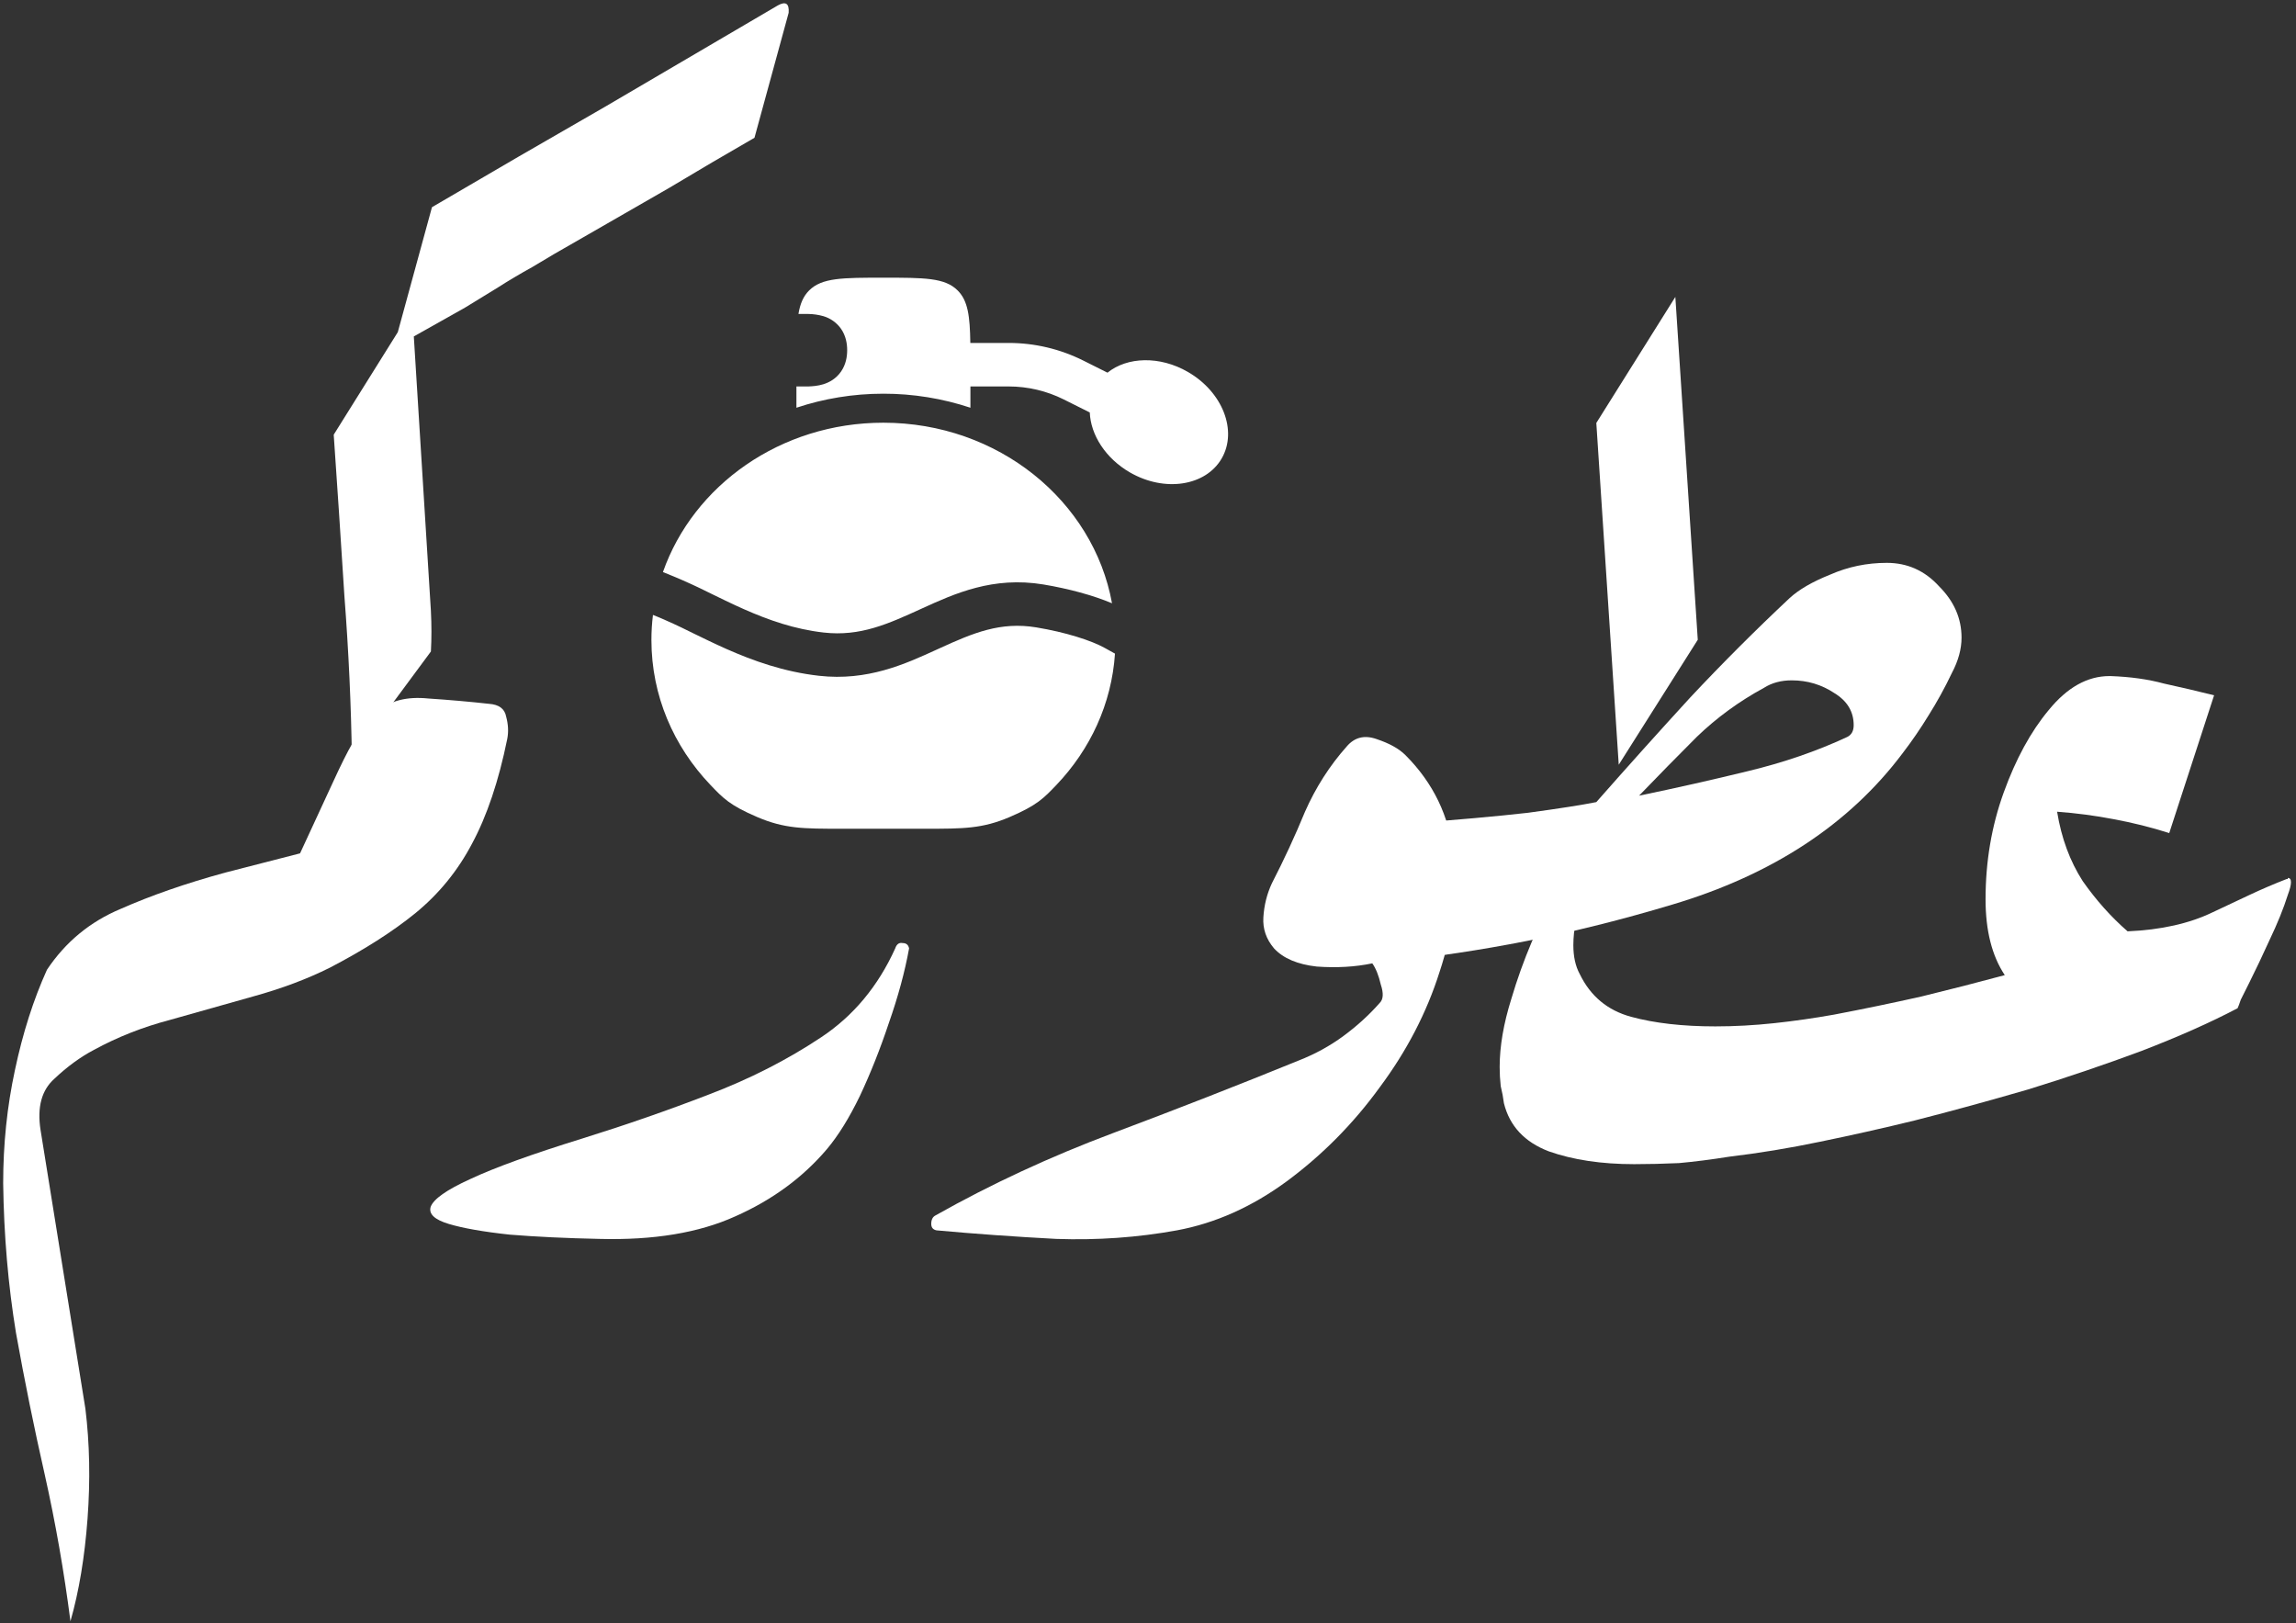
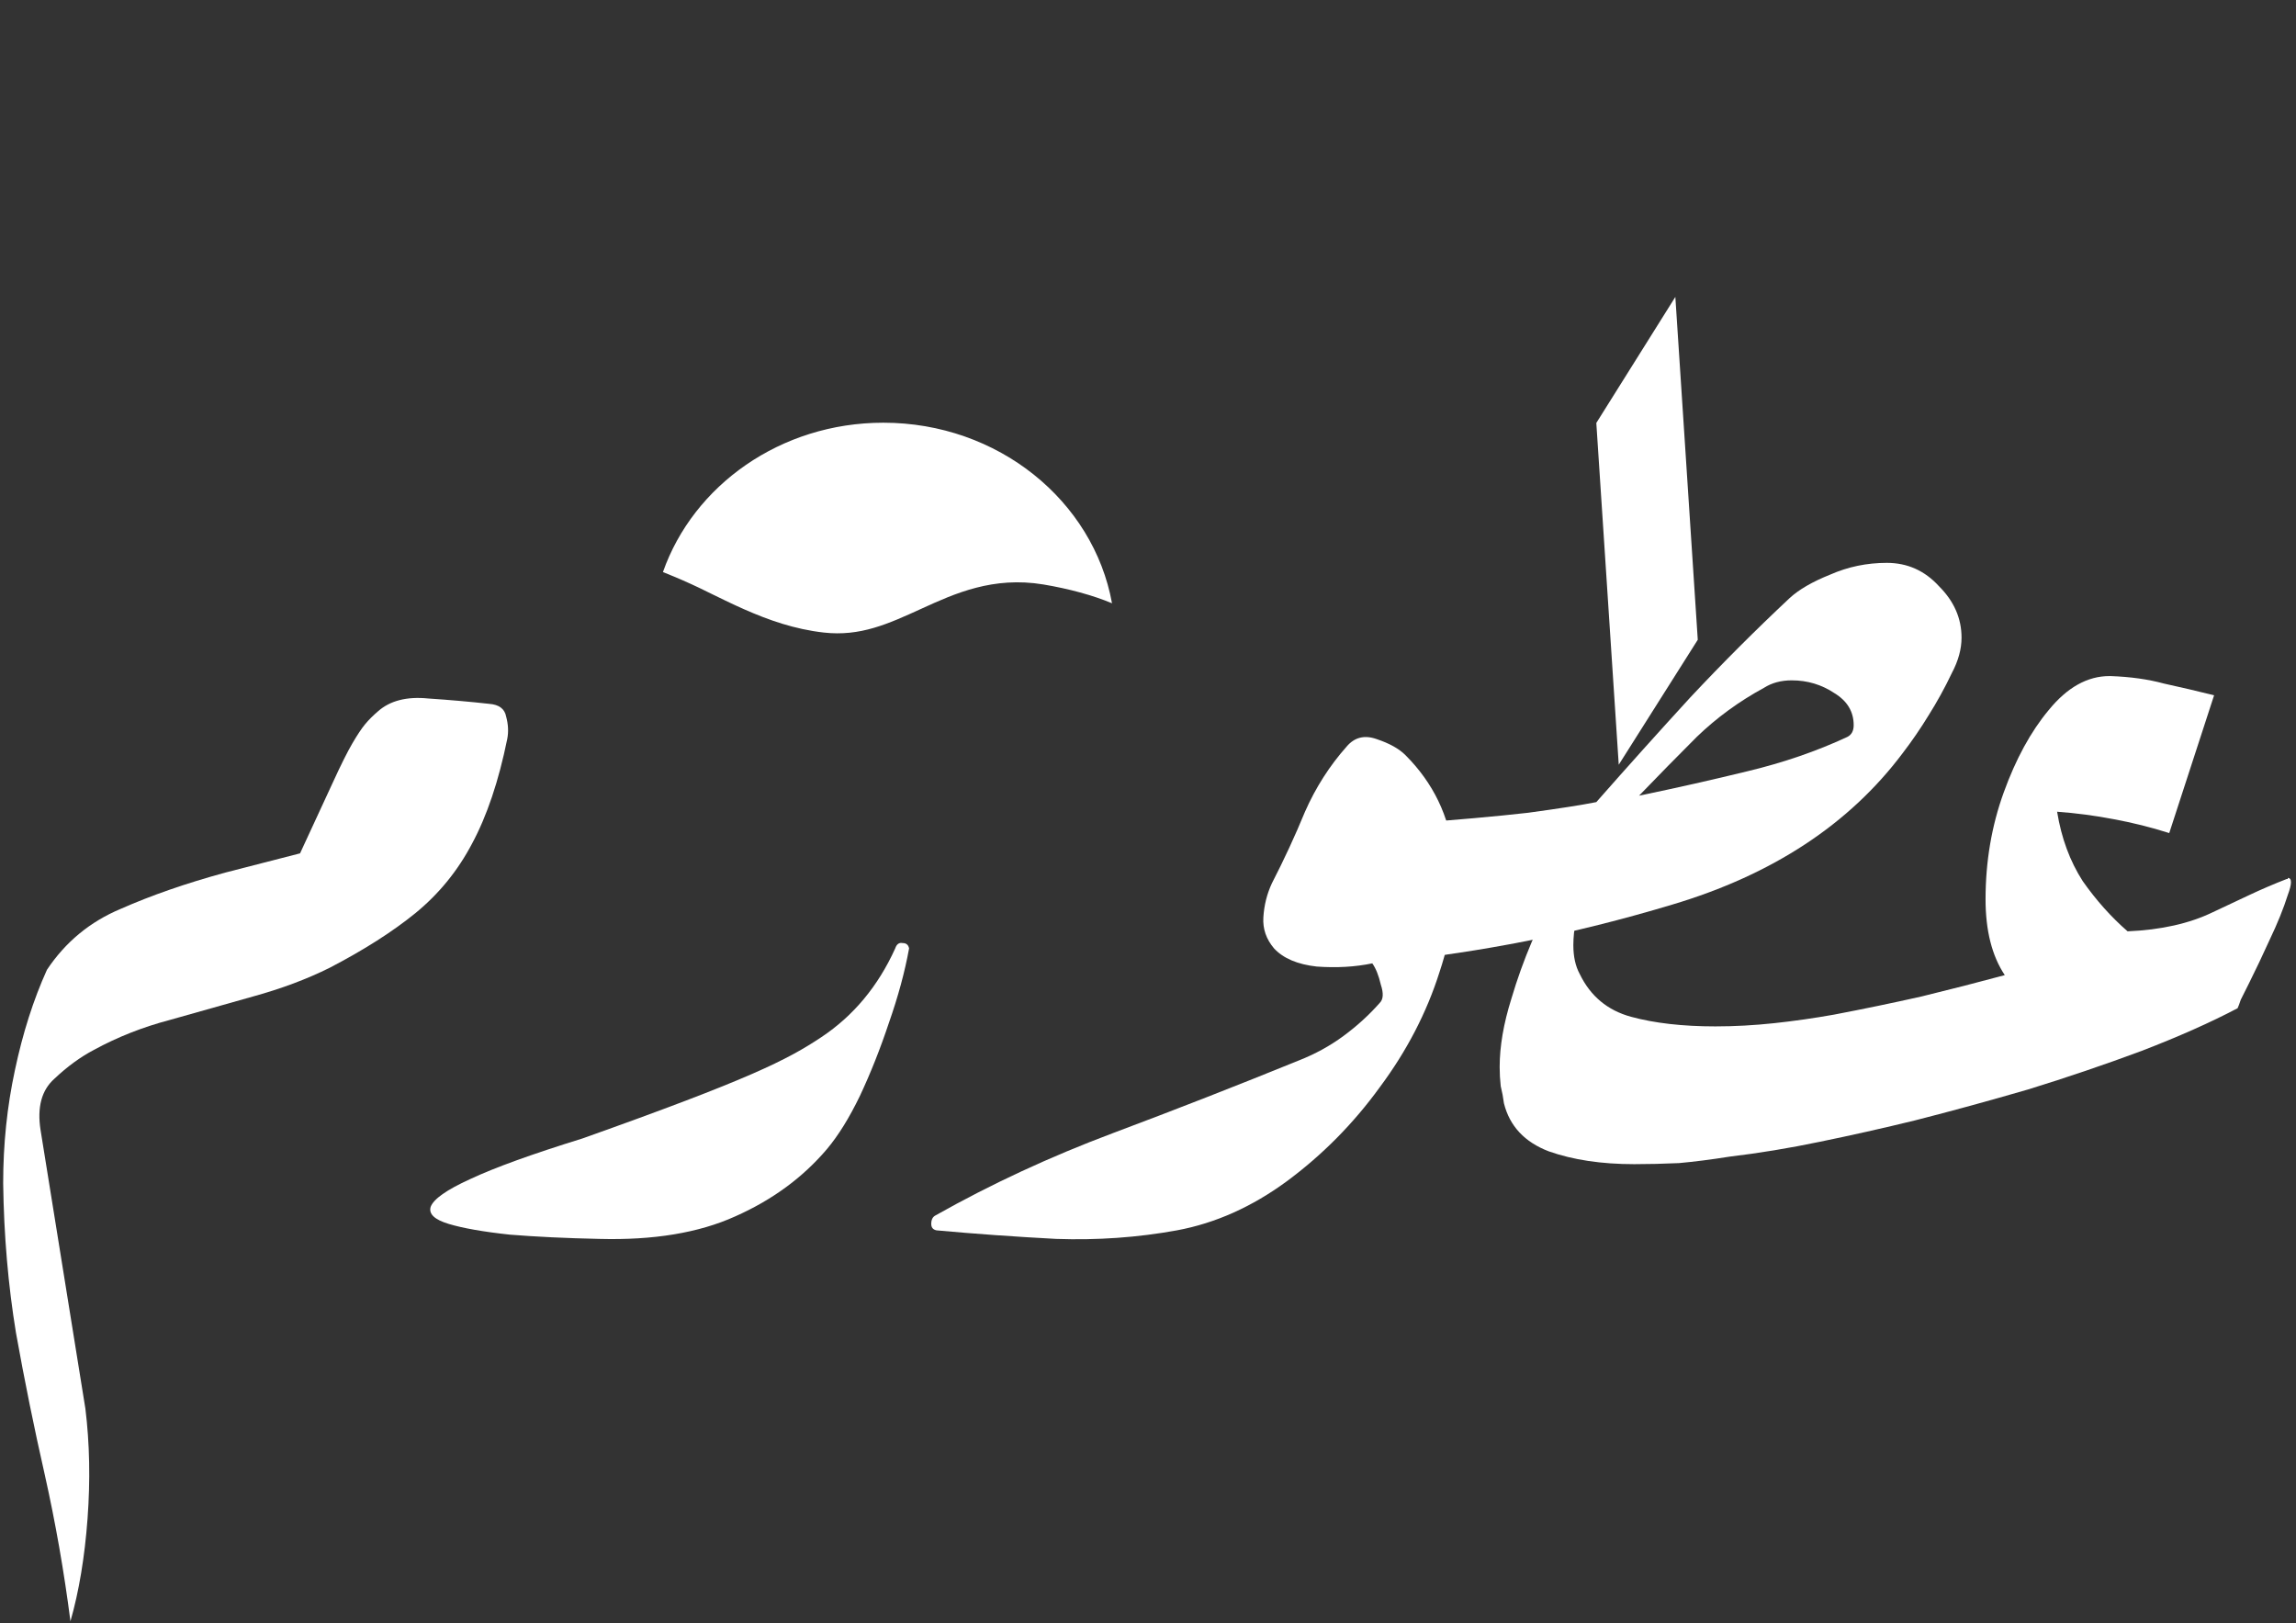
<svg xmlns="http://www.w3.org/2000/svg" fill="none" viewBox="0 0 215 152" height="152" width="215">
  <rect x="0" y="0" width="215" height="152" fill="#333333" stroke="none" />
  <path fill="white" d="M192.63 76.001C193.03 78.468 193.83 80.634 195.03 82.501C196.296 84.301 197.696 85.867 199.23 87.201C202.363 87.067 205.03 86.468 207.23 85.401C208.363 84.868 209.496 84.334 210.63 83.801C211.763 83.267 212.93 82.767 214.13 82.301C214.196 82.301 214.23 82.301 214.23 82.301C214.23 82.234 214.23 82.201 214.23 82.201C214.43 82.201 214.53 82.334 214.53 82.601C214.53 82.867 214.43 83.267 214.23 83.801C213.83 85.067 213.263 86.468 212.53 88.001C211.863 89.468 211.23 90.801 210.63 92.001C210.296 92.668 210.03 93.201 209.83 93.601C209.696 94.001 209.596 94.267 209.53 94.401C206.996 95.734 203.996 97.067 200.53 98.401C197.13 99.668 193.596 100.867 189.93 102.001C186.263 103.067 182.73 104.034 179.33 104.901C176.33 105.634 173.363 106.301 170.43 106.901C167.563 107.501 164.73 107.967 161.93 108.301C160.263 108.567 158.696 108.767 157.23 108.901C155.763 108.967 154.363 109.001 153.03 109.001C149.963 109.001 147.296 108.601 145.03 107.801C142.763 106.934 141.363 105.434 140.83 103.301C140.763 102.767 140.663 102.234 140.53 101.701C140.463 101.101 140.43 100.501 140.43 99.901C140.43 97.968 140.796 95.834 141.53 93.501C142.063 91.701 142.696 89.934 143.43 88.201C144.163 86.467 145.03 84.767 146.03 83.101C148.03 79.701 149.53 77.301 150.53 75.901C150.596 75.767 150.763 75.701 151.03 75.701H151.23C151.363 75.701 151.43 75.801 151.43 76.001C151.43 76.134 151.396 76.267 151.33 76.401C150.063 79.001 149.063 81.301 148.33 83.301C147.663 85.301 147.33 87.034 147.33 88.501C147.33 89.567 147.53 90.467 147.93 91.201C148.93 93.267 150.53 94.601 152.73 95.201C154.93 95.801 157.563 96.101 160.63 96.101C162.43 96.101 164.263 96.001 166.13 95.801C167.996 95.601 169.863 95.334 171.73 95.001C174.53 94.468 177.263 93.901 179.93 93.301C182.663 92.634 185.263 91.968 187.73 91.301C186.53 89.501 185.93 87.134 185.93 84.201C185.93 80.667 186.496 77.334 187.63 74.201C188.763 71.067 190.163 68.501 191.83 66.501C193.563 64.368 195.463 63.301 197.53 63.301H197.63C199.496 63.367 201.163 63.601 202.63 64.001C204.163 64.334 205.73 64.701 207.33 65.101L203.13 78.001C201.463 77.468 199.73 77.034 197.93 76.701C196.196 76.367 194.43 76.134 192.63 76.001Z" />
  <path fill="white" d="M149.481 39.601L156.881 27.801L158.981 59.901L151.581 71.601L149.481 39.601ZM176.681 52.701C178.615 52.701 180.248 53.434 181.581 54.901C182.981 56.301 183.681 57.901 183.681 59.701C183.681 60.767 183.381 61.867 182.781 63.001C182.115 64.401 181.381 65.734 180.581 67.001C179.848 68.201 179.048 69.368 178.181 70.501C173.181 77.168 165.981 81.901 156.581 84.701C151.915 86.101 147.381 87.234 142.981 88.101C138.581 88.968 134.348 89.601 130.281 90.001V89.901C130.148 89.968 129.981 90.001 129.781 90.001L131.881 77.201V77.101C136.415 76.767 140.148 76.434 143.081 76.101C146.015 75.701 148.148 75.368 149.481 75.101C152.415 71.767 155.348 68.501 158.281 65.301C161.281 62.101 164.381 59.001 167.581 56.001C168.448 55.201 169.715 54.467 171.381 53.801C173.048 53.067 174.815 52.701 176.681 52.701ZM173.581 67.901C173.581 66.634 172.981 65.634 171.781 64.901C170.581 64.101 169.248 63.701 167.781 63.701C166.781 63.701 165.915 63.934 165.181 64.401C162.848 65.668 160.748 67.201 158.881 69.001C157.081 70.801 155.281 72.634 153.481 74.501C157.015 73.767 160.415 73.001 163.681 72.201C167.015 71.401 170.115 70.334 172.981 69.001C173.381 68.801 173.581 68.434 173.581 67.901Z" />
  <path fill="white" d="M110.203 115.199C106.536 115.866 102.77 116.133 98.903 115.999C95.103 115.799 91.37 115.533 87.703 115.199C87.37 115.133 87.203 114.933 87.203 114.599C87.203 114.199 87.337 113.933 87.603 113.799C92.803 110.866 98.337 108.299 104.203 106.099C110.07 103.899 115.87 101.633 121.603 99.299C123.136 98.699 124.536 97.933 125.803 96.999C127.07 96.066 128.203 95.033 129.203 93.899C129.536 93.566 129.57 92.999 129.303 92.199C129.103 91.333 128.836 90.666 128.503 90.199C126.903 90.533 125.17 90.633 123.303 90.499C121.503 90.299 120.17 89.733 119.303 88.799C118.57 87.933 118.236 86.966 118.303 85.899C118.37 84.766 118.636 83.699 119.103 82.699C120.236 80.499 121.27 78.266 122.203 75.999C123.203 73.733 124.503 71.699 126.103 69.899C126.836 69.033 127.77 68.799 128.903 69.199C130.103 69.599 131.003 70.099 131.603 70.699C134.203 73.299 135.703 76.399 136.103 79.999C136.503 83.533 136.07 87.199 134.803 90.999C133.603 94.799 131.736 98.399 129.203 101.799C126.736 105.199 123.836 108.133 120.503 110.599C117.236 112.999 113.803 114.533 110.203 115.199Z" />
-   <path fill="white" d="M85.128 88.799C84.728 90.999 84.095 93.333 83.228 95.799C82.428 98.199 81.528 100.466 80.528 102.599C79.528 104.666 78.495 106.333 77.428 107.599C75.162 110.266 72.295 112.366 68.828 113.899C65.428 115.433 61.195 116.133 56.128 115.999C52.995 115.933 50.195 115.799 47.728 115.599C45.261 115.333 43.361 114.999 42.028 114.599C40.695 114.199 40.128 113.666 40.328 112.999C40.595 112.266 41.828 111.399 44.028 110.399C46.295 109.333 49.795 108.066 54.528 106.599C58.595 105.333 62.528 103.966 66.328 102.499C70.195 101.033 73.728 99.233 76.928 97.099C79.928 95.099 82.228 92.333 83.828 88.799C83.962 88.399 84.195 88.233 84.528 88.299C84.862 88.299 85.061 88.466 85.128 88.799Z" />
-   <path fill="white" d="M32.95 71C32.883 66.067 32.65 61 32.25 55.8C31.917 50.533 31.583 45.5 31.25 40.7L37.25 31.1L40.45 19.4C45.783 16.267 51.183 13.133 56.65 10C62.117 6.8 67.517 3.633 72.85 0.5C73.583 0.1 73.917 0.333 73.85 1.2L70.65 12.9C67.983 14.433 65.317 16 62.65 17.6C59.983 19.133 57.317 20.667 54.65 22.2C52.65 23.333 51.05 24.267 49.85 25C48.65 25.667 47.583 26.3 46.65 26.9C45.783 27.433 44.75 28.067 43.55 28.8C42.35 29.467 40.75 30.367 38.75 31.5L40.35 57.2C40.417 58.533 40.417 59.8 40.35 61L32.95 71Z" />
+   <path fill="white" d="M85.128 88.799C84.728 90.999 84.095 93.333 83.228 95.799C82.428 98.199 81.528 100.466 80.528 102.599C79.528 104.666 78.495 106.333 77.428 107.599C75.162 110.266 72.295 112.366 68.828 113.899C65.428 115.433 61.195 116.133 56.128 115.999C52.995 115.933 50.195 115.799 47.728 115.599C45.261 115.333 43.361 114.999 42.028 114.599C40.695 114.199 40.128 113.666 40.328 112.999C40.595 112.266 41.828 111.399 44.028 110.399C46.295 109.333 49.795 108.066 54.528 106.599C70.195 101.033 73.728 99.233 76.928 97.099C79.928 95.099 82.228 92.333 83.828 88.799C83.962 88.399 84.195 88.233 84.528 88.299C84.862 88.299 85.061 88.466 85.128 88.799Z" />
  <path fill="white" d="M47.497 69.2C46.697 73.133 45.597 76.4 44.197 79C42.864 81.533 41.097 83.7 38.897 85.5C36.764 87.233 34.097 88.933 30.897 90.6C28.764 91.666 26.363 92.566 23.697 93.3C21.097 94.033 18.497 94.766 15.897 95.5C13.364 96.166 10.997 97.1 8.797 98.3C7.53 98.966 6.297 99.866 5.097 101C3.897 102.066 3.464 103.666 3.797 105.8L7.997 131.9C8.397 135.166 8.464 138.6 8.197 142.2C7.93 145.8 7.397 149 6.597 151.8C5.997 147.133 5.197 142.566 4.197 138.1C3.197 133.7 2.297 129.266 1.497 124.8C0.764 120.333 0.364 115.666 0.297 110.8C0.297 107.133 0.664 103.6 1.397 100.2C2.13 96.733 3.13 93.6 4.397 90.8C6.13 88.2 8.43 86.3 11.297 85.1C14.164 83.833 17.43 82.7 21.097 81.7L28.097 79.9C29.43 77.033 30.463 74.8 31.197 73.2C31.93 71.6 32.53 70.4 32.997 69.6C33.464 68.8 33.864 68.2 34.197 67.8C34.53 67.4 34.93 67 35.397 66.6C36.53 65.6 38.097 65.2 40.097 65.4C42.097 65.533 43.997 65.7 45.797 65.9C46.73 65.966 47.264 66.366 47.397 67.1C47.597 67.833 47.63 68.533 47.497 69.2Z" />
  <path fill="white" d="M62.078 53.563C64.929 45.444 73.09 39.578 82.716 39.578C93.461 39.578 102.385 46.886 104.131 56.485C102.352 55.735 100.044 55.114 97.708 54.725C92.997 53.943 89.399 55.572 86.317 56.979L86.287 56.993C83.153 58.424 80.555 59.611 77.136 59.225C74.412 58.918 71.96 58.057 69.657 57.036C68.614 56.575 67.623 56.091 66.643 55.611L66.314 55.45C65.264 54.925 64.196 54.436 63.113 53.984L62.078 53.563Z" />
-   <path fill="white" d="M61.144 57.576C61.047 58.357 60.999 59.143 61 59.93C61 65.131 63.08 69.875 66.507 73.473C67.729 74.757 68.34 75.398 70.901 76.498C73.464 77.595 75.229 77.595 78.765 77.595H86.683C90.219 77.595 91.984 77.595 94.547 76.498C97.108 75.398 97.719 74.757 98.944 73.473C102.088 70.168 104.098 65.896 104.408 61.199L103.46 60.672C102.181 59.96 99.783 59.197 97.049 58.744C93.684 58.184 91.118 59.268 88.017 60.685L87.718 60.821C84.747 62.179 81.239 63.786 76.688 63.273C73.388 62.901 70.51 61.864 68.014 60.759C66.901 60.264 65.842 59.748 64.864 59.27L64.538 59.11C63.572 58.627 62.591 58.176 61.595 57.758L61.144 57.576ZM89.676 27.195C90.637 28.153 90.825 29.584 90.862 32.11H94.455C96.879 32.11 99.269 32.674 101.437 33.758L103.707 34.893C105.556 33.403 108.595 33.299 111.237 34.825C114.485 36.699 115.902 40.324 114.401 42.923C112.902 45.519 109.051 46.106 105.806 44.232C103.514 42.907 102.132 40.71 102.048 38.619L99.615 37.402C98.013 36.601 96.246 36.184 94.455 36.183H90.871V38.176C88.243 37.304 85.493 36.86 82.724 36.862C79.873 36.862 77.13 37.324 74.578 38.176V36.183H74.868C75.132 36.186 75.438 36.189 75.699 36.183C76.077 36.17 76.587 36.134 77.1 35.977C77.649 35.806 78.287 35.466 78.751 34.796C79.202 34.149 79.33 33.424 79.33 32.789C79.33 32.153 79.202 31.428 78.751 30.779C78.348 30.212 77.766 29.797 77.098 29.601C76.641 29.472 76.17 29.404 75.696 29.397C75.421 29.391 75.146 29.39 74.871 29.394H74.768C74.928 28.433 75.224 27.738 75.767 27.195C76.967 26 78.884 26 82.724 26C86.564 26 88.484 26 89.676 27.195Z" />
</svg>